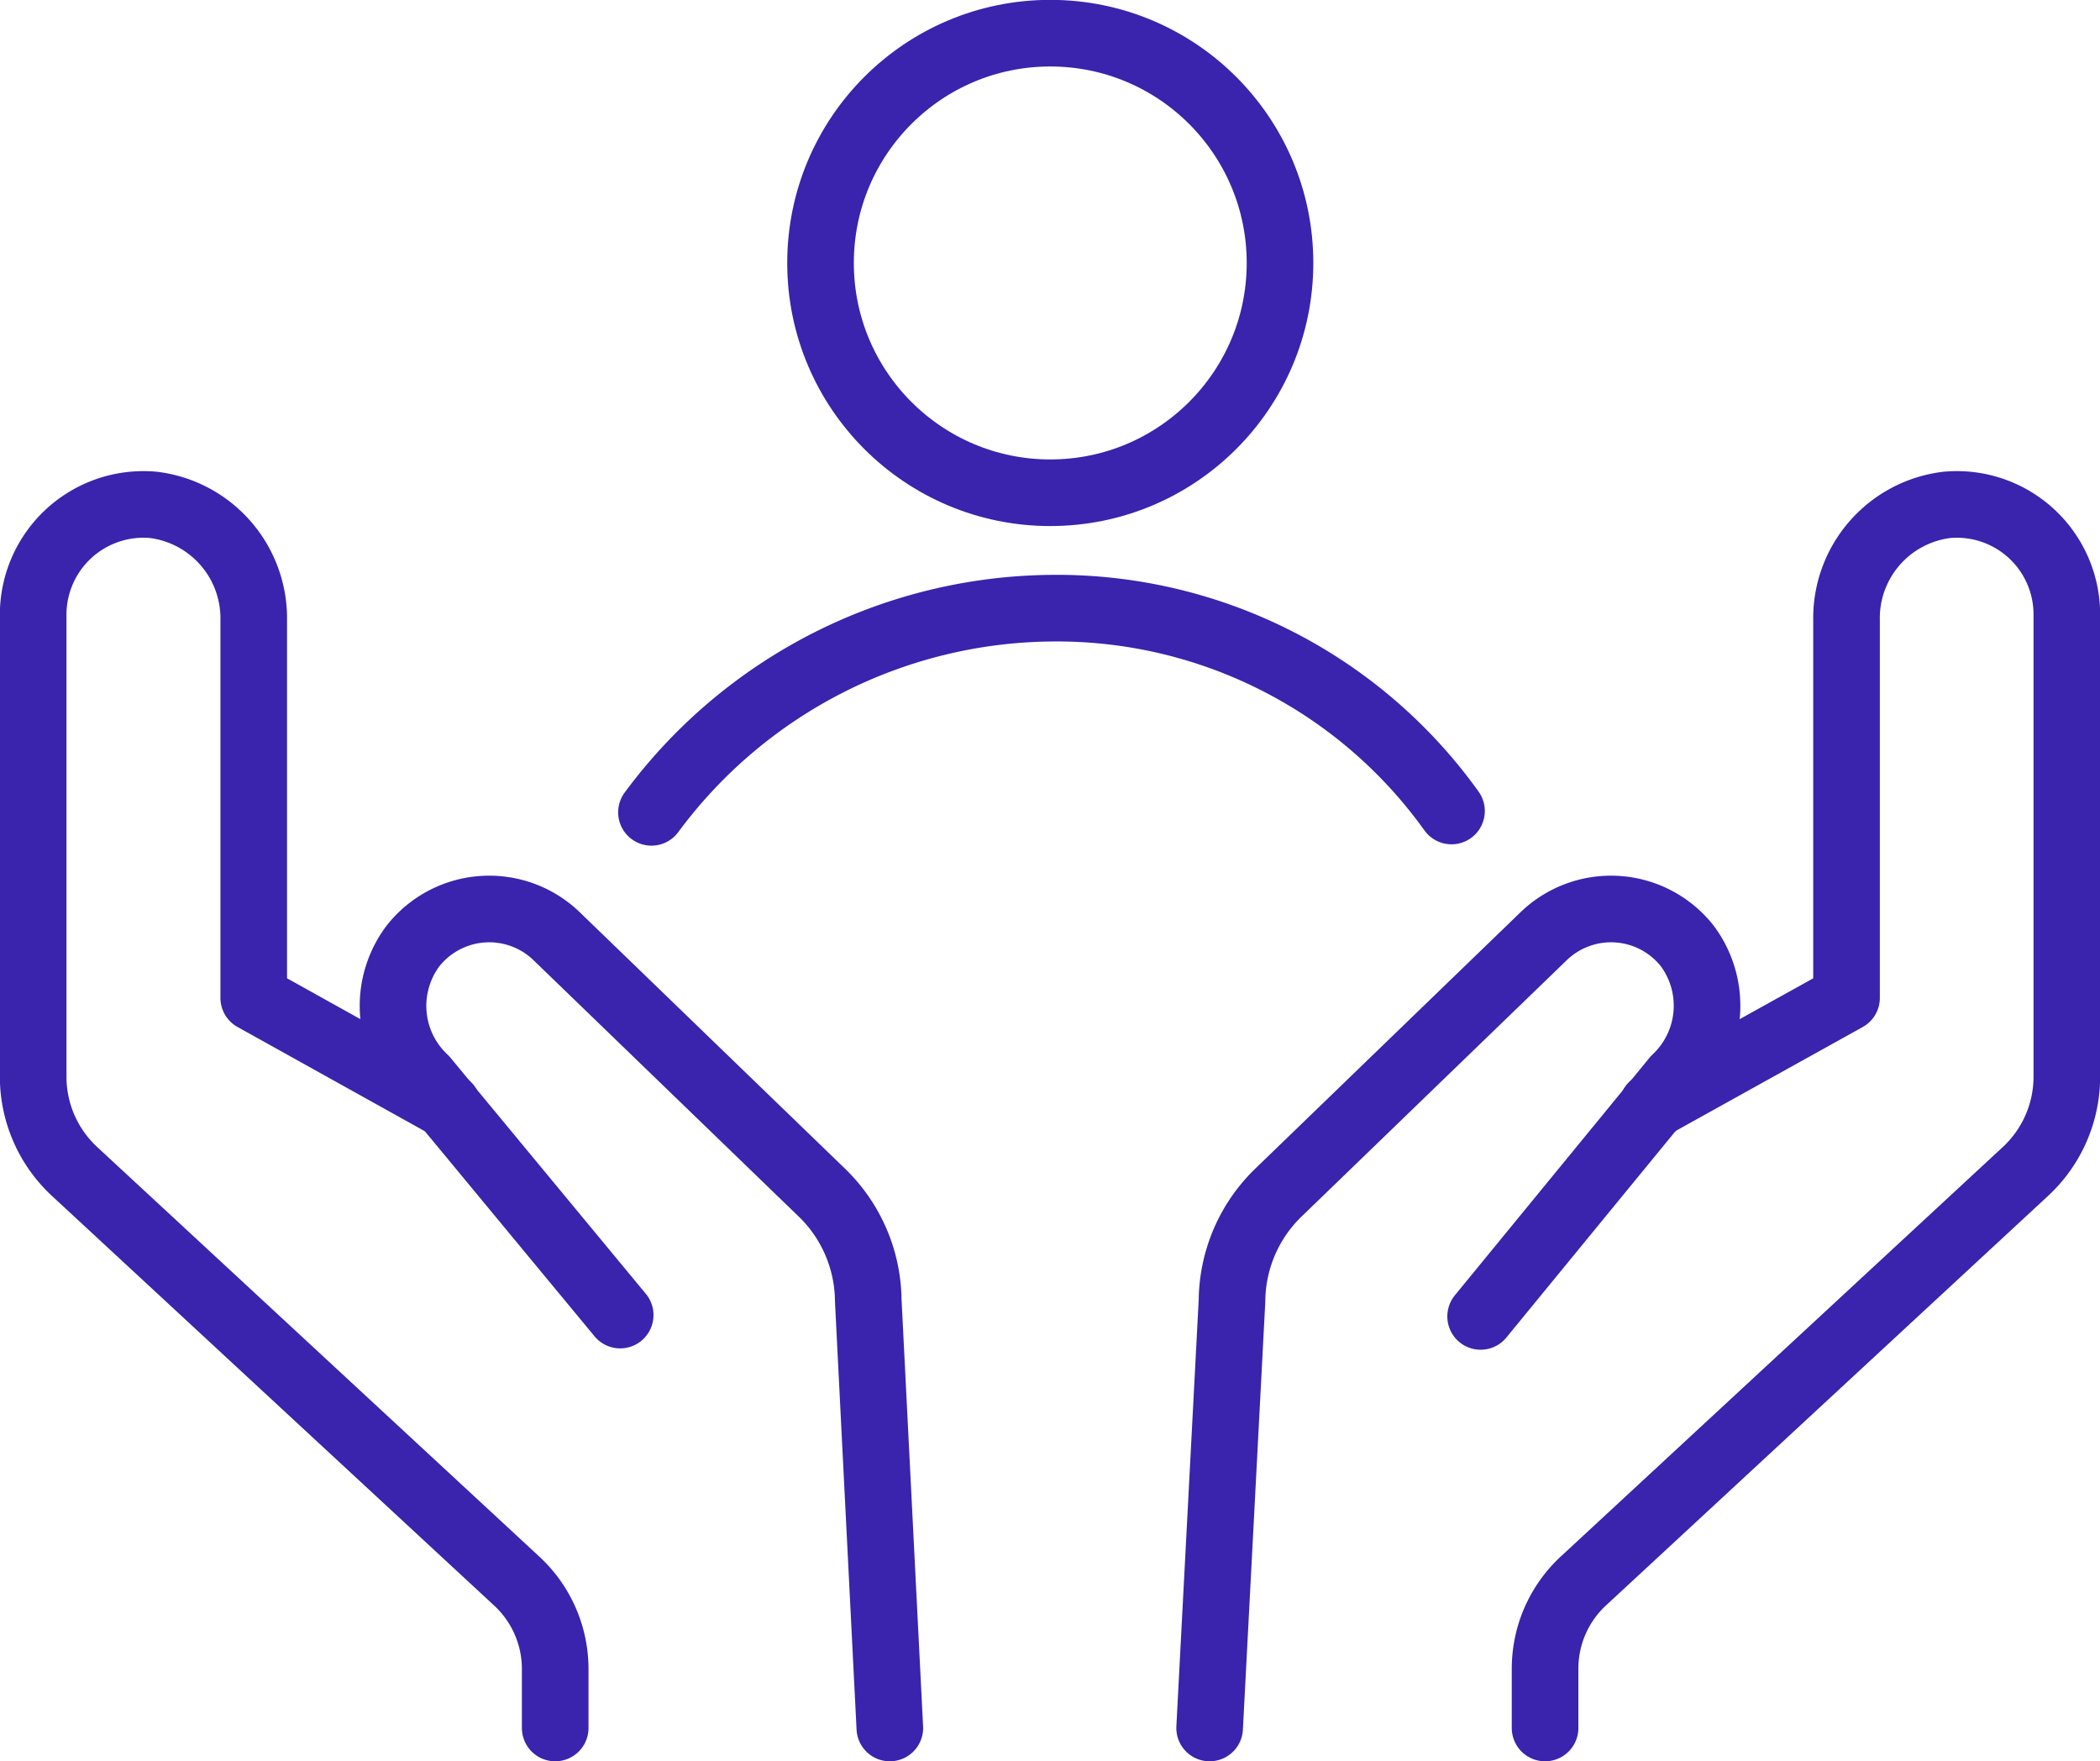
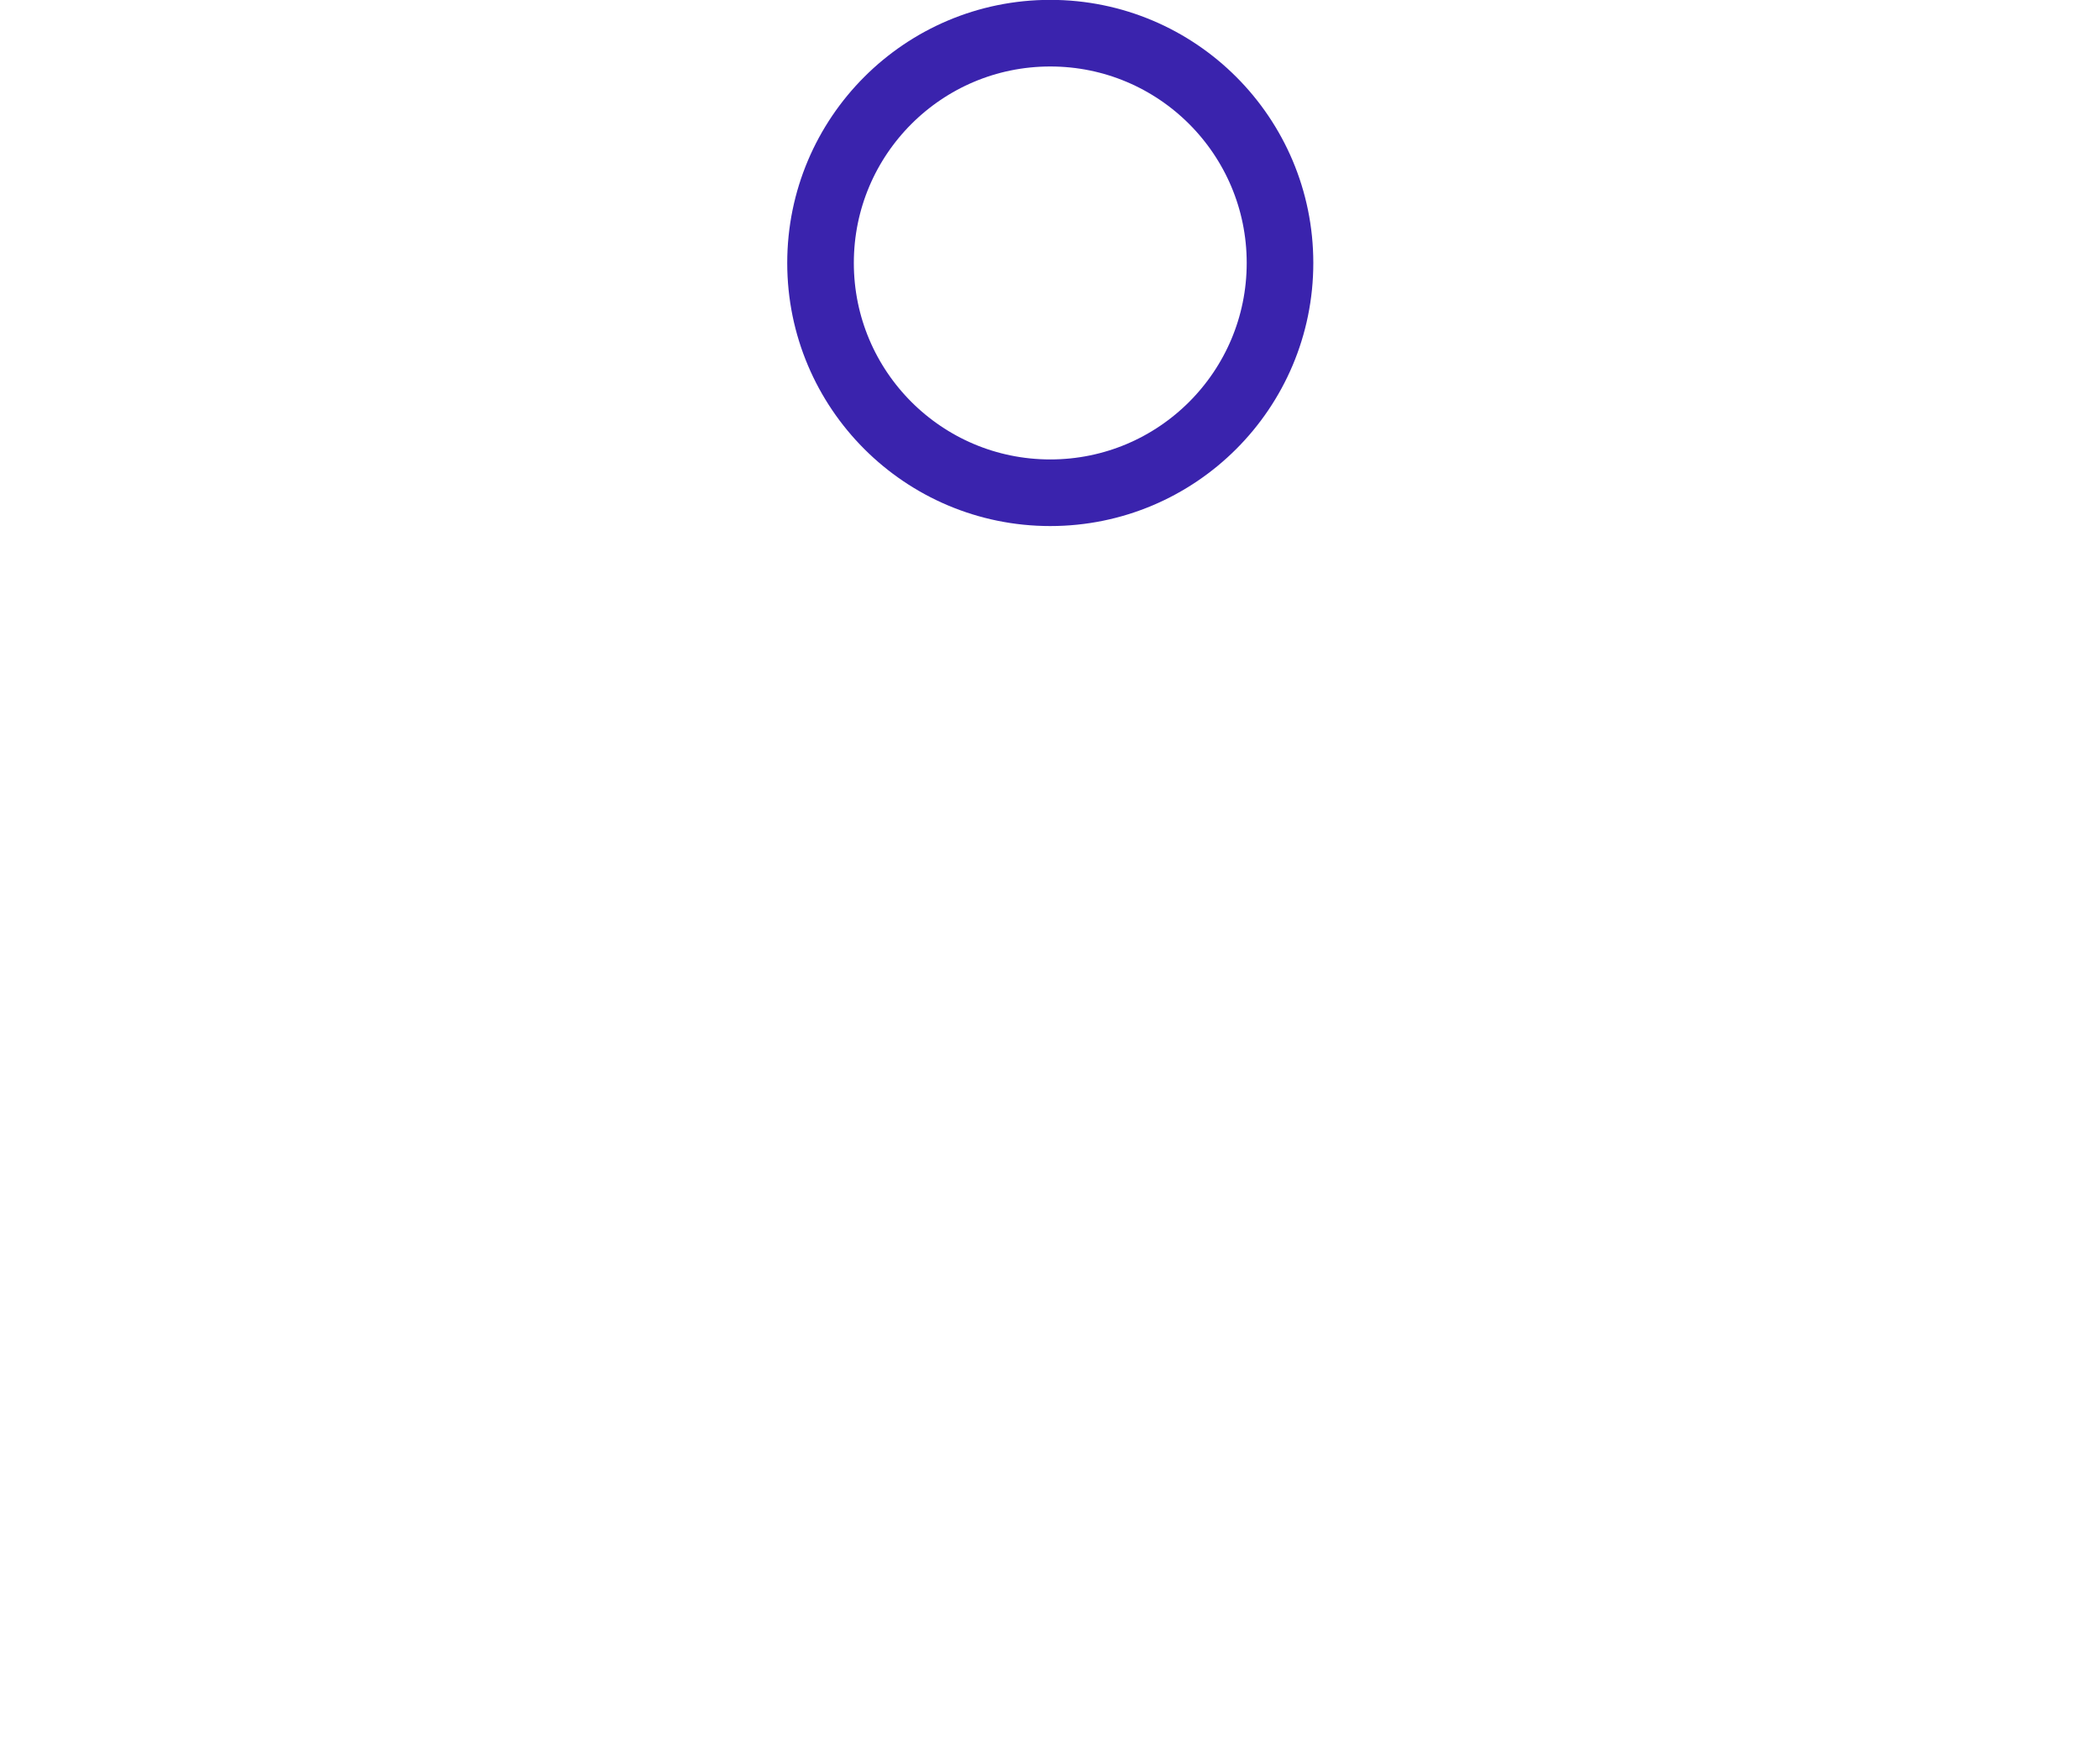
<svg xmlns="http://www.w3.org/2000/svg" viewBox="0 0 77.88 65.31">
  <defs>
    <style>.cls-1{fill:none;stroke:#007377;stroke-linecap:round;stroke-linejoin:round;stroke-width:2.47px;}</style>
  </defs>
  <g id="Layer_2" data-name="Layer 2">
    <g id="Layer_1-2" data-name="Layer 1">
      <circle class="cls-1" cx="38.95" cy="9.75" r="8.52" style="stroke: rgb(58, 35, 173);" />
-       <path class="cls-1" d="M53.83,30.07A18,18,0,0,0,39,22.55a18.65,18.65,0,0,0-14.84,7.57" style="stroke: rgb(58, 35, 173);" />
-       <path class="cls-1" d="M33,64.07,32.2,48.22a5.64,5.64,0,0,0-1.72-4l-9.84-9.51a3.6,3.6,0,0,0-5.32.36A3.7,3.7,0,0,0,15.75,40L23,48.76" style="stroke: rgb(58, 35, 173);" />
-       <path class="cls-1" d="M16.6,41,9.41,37V23a4.24,4.24,0,0,0-3.72-4.28,4.09,4.09,0,0,0-4.46,4.07V39.93a4.79,4.79,0,0,0,1.54,3.51L19.16,58.62a4.44,4.44,0,0,1,1.43,3.26v2.19" style="stroke: rgb(58, 35, 173);" />
-       <path class="cls-1" d="M44.86,64.07l.83-15.85a5.64,5.64,0,0,1,1.72-4l9.84-9.51a3.6,3.6,0,0,1,5.32.36A3.71,3.71,0,0,1,62.13,40l-7.22,8.81" style="stroke: rgb(58, 35, 173);" />
-       <path class="cls-1" d="M61.28,41l7.2-4V23a4.23,4.23,0,0,1,3.72-4.28,4.08,4.08,0,0,1,4.45,4.07V39.93a4.79,4.79,0,0,1-1.54,3.51L58.72,58.62a4.43,4.43,0,0,0-1.42,3.26v2.19" style="stroke: rgb(58, 35, 173);" />
    </g>
  </g>
</svg>